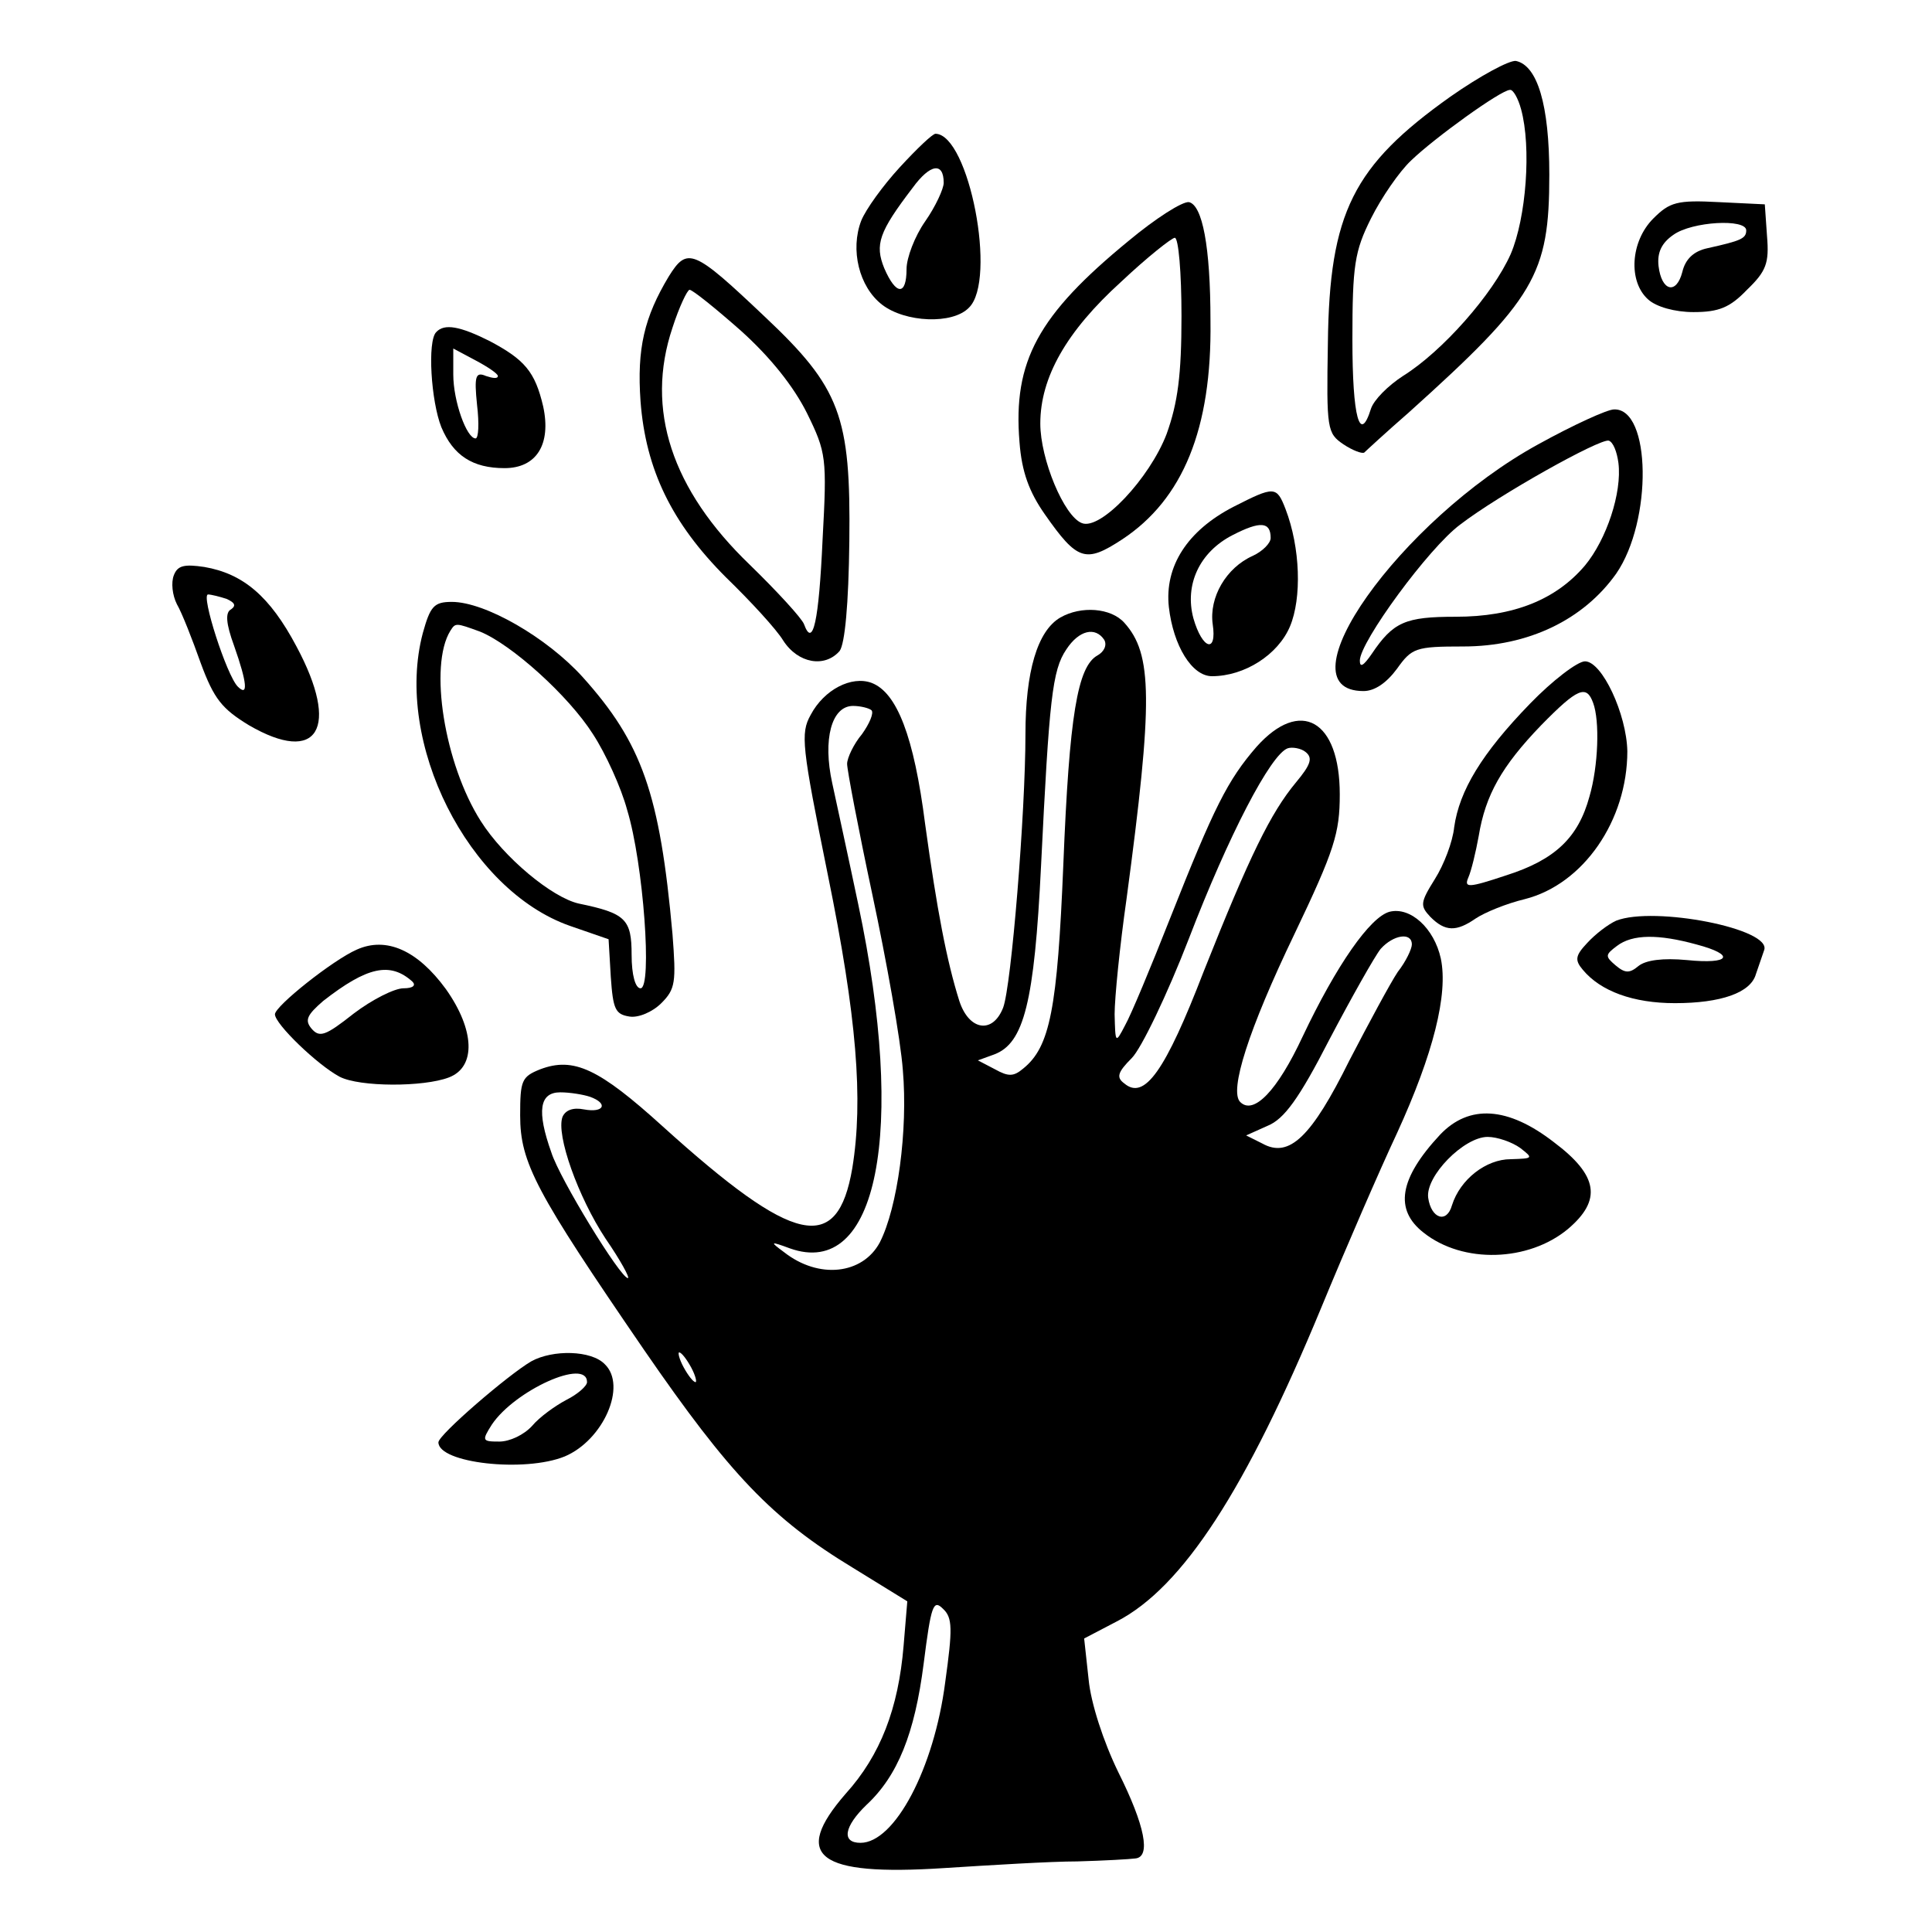
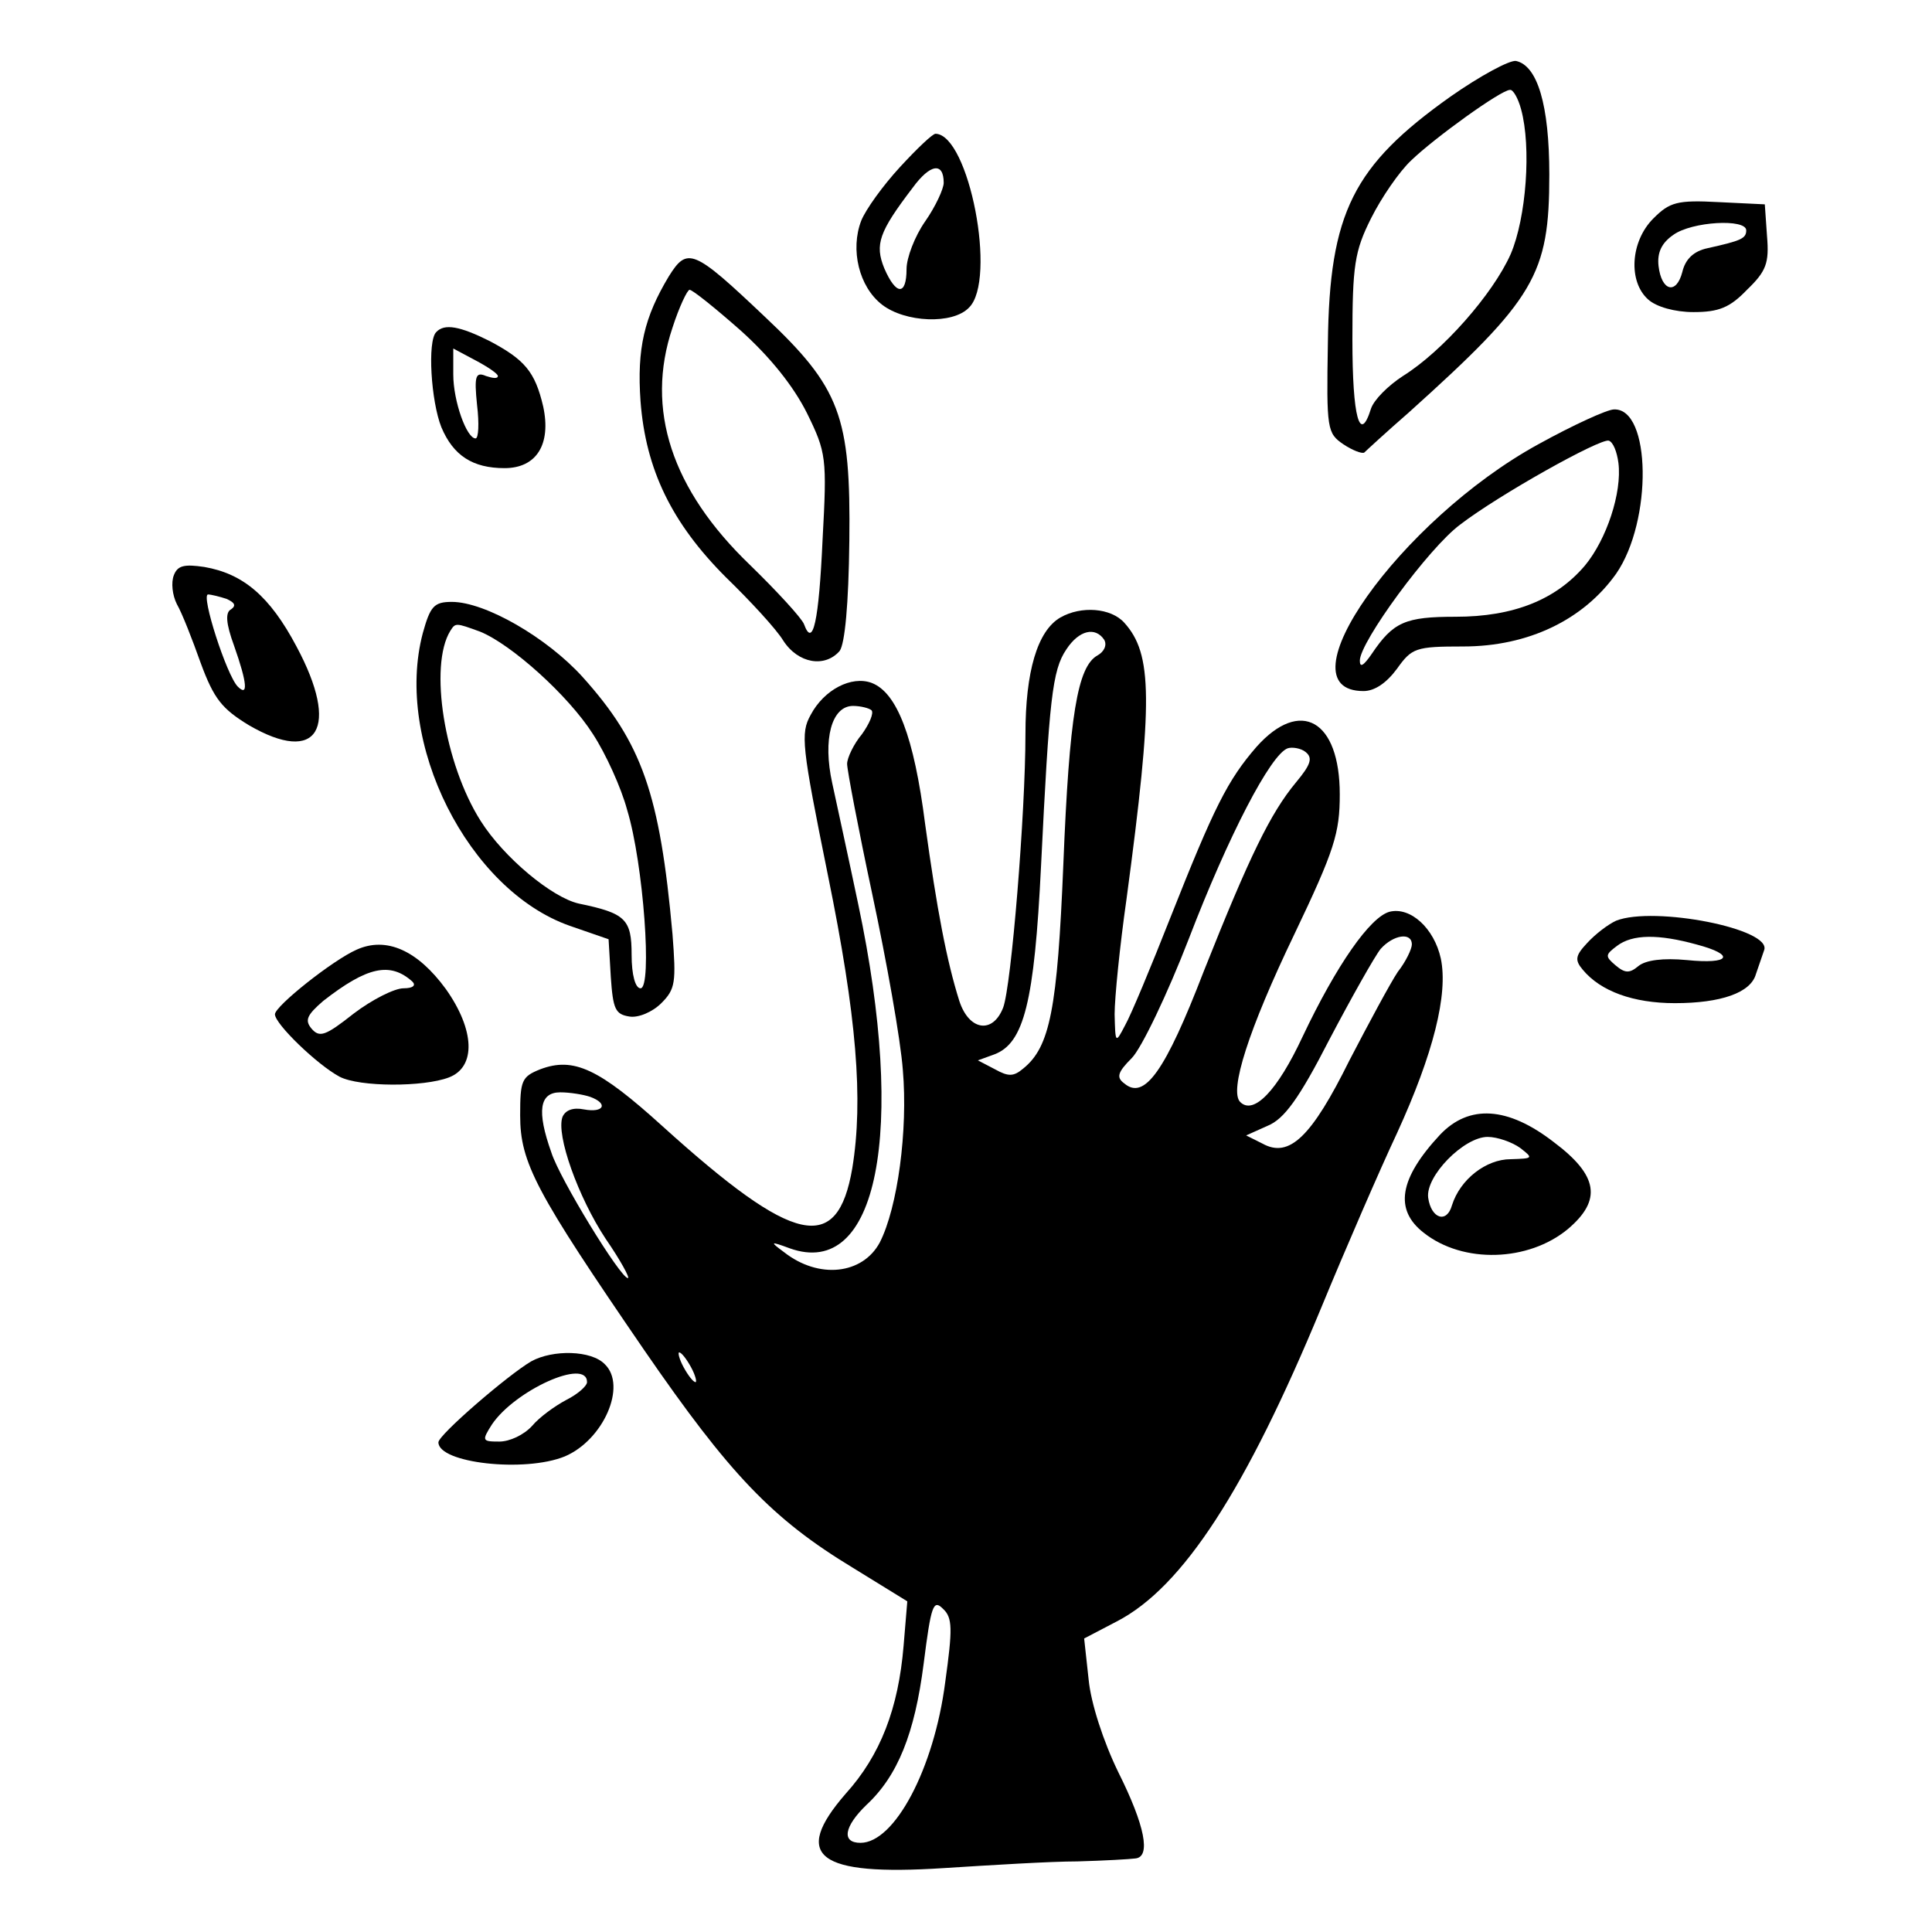
<svg xmlns="http://www.w3.org/2000/svg" version="1.0" width="260pt" height="260pt" viewBox="0 0 260 260" preserveAspectRatio="xMidYMid meet">
  <g transform="translate(0,260) scale(0.1,-0.1)" fill="#000000" stroke="none">
    <path d="M1952 2470 c-131 -93 -163 -156 -165 -332 -2 -116 -1 -121 21 -136 12 -8 25 -13 28 -11 2 2 29 27 60 54 170 153 189 185 189 320 0 94 -16 147 -45 153 -9 1 -48 -20 -88 -48z m95 -17 c14 -51 7 -146 -14 -195 -24 -54 -92 -131 -145 -164 -20 -13 -39 -32 -43 -44 -15 -48 -25 -12 -25 93 0 100 3 119 25 163 14 28 38 63 54 78 31 30 121 95 133 95 4 1 11 -11 15 -26z" />
    <path d="M1211 2375 c-23 -25 -46 -57 -52 -72 -15 -39 -3 -89 28 -113 31 -24 95 -27 117 -4 38 37 0 233 -45 234 -4 0 -25 -20 -48 -45z m59 -21 c0 -8 -11 -32 -25 -52 -14 -20 -25 -49 -25 -64 0 -36 -14 -36 -30 1 -13 32 -7 49 38 108 24 33 42 35 42 7z" />
-     <path d="M1519 2276 c-122 -100 -156 -162 -147 -271 3 -40 13 -67 34 -97 44 -63 55 -66 104 -34 82 54 121 149 119 294 0 101 -11 156 -29 160 -9 1 -45 -22 -81 -52z m71 -101 c0 -80 -5 -117 -20 -159 -23 -60 -89 -130 -114 -120 -24 9 -56 86 -56 134 0 62 35 124 109 191 35 33 68 59 72 59 5 0 9 -47 9 -105z" />
    <path d="M2225 2306 c-31 -31 -34 -85 -7 -109 11 -10 36 -17 61 -17 34 0 49 6 72 30 26 25 30 36 27 72 l-3 43 -62 3 c-56 3 -66 0 -88 -22z m125 -16 c0 -11 -7 -14 -52 -24 -19 -4 -30 -15 -34 -32 -8 -31 -28 -26 -32 8 -2 18 4 31 20 42 25 18 98 22 98 6z" />
    <path d="M900 2228 c-33 -55 -43 -97 -38 -168 7 -92 42 -164 115 -237 33 -32 68 -70 77 -85 20 -31 56 -37 76 -14 7 10 12 62 13 148 2 168 -12 206 -114 302 -96 91 -104 94 -129 54z m97 -73 c40 -36 71 -75 89 -111 26 -53 27 -60 21 -170 -5 -110 -13 -147 -25 -114 -3 8 -36 44 -73 80 -105 101 -141 209 -104 319 9 28 20 51 23 51 4 0 35 -25 69 -55z" />
    <path d="M587 2153 c-12 -12 -7 -93 7 -128 16 -38 42 -55 85 -55 43 0 63 32 52 83 -11 47 -25 63 -72 88 -40 20 -61 24 -72 12z m83 -59 c0 -4 -7 -3 -16 0 -14 6 -16 0 -12 -39 3 -25 2 -45 -2 -45 -12 0 -30 50 -30 86 l0 35 30 -16 c17 -9 30 -18 30 -21z" />
    <path d="M2070 2002 c-186 -102 -349 -332 -235 -332 15 0 31 11 45 30 20 28 25 30 89 30 88 0 162 36 206 98 49 71 47 223 -3 221 -9 0 -55 -21 -102 -47z m108 -25 c5 -40 -16 -103 -45 -138 -39 -46 -96 -69 -174 -69 -68 0 -84 -7 -113 -50 -11 -16 -16 -19 -16 -9 0 25 93 152 135 183 52 40 188 116 200 113 6 -2 11 -15 13 -30z" />
-     <path d="M1660 1918 c-62 -32 -93 -80 -87 -135 6 -52 31 -93 58 -93 44 0 89 29 105 67 16 38 14 106 -6 158 -12 31 -15 31 -70 3z m50 -42 c0 -7 -11 -18 -24 -24 -36 -16 -59 -56 -54 -92 6 -40 -14 -34 -26 8 -12 45 8 89 53 112 37 19 51 18 51 -4z" />
    <path d="M234 1826 c-4 -10 -2 -27 4 -39 7 -12 21 -48 32 -79 18 -49 29 -62 65 -84 93 -54 123 -4 64 106 -36 68 -72 98 -124 107 -27 4 -36 2 -41 -11z m71 -32 c11 -5 13 -9 6 -14 -8 -4 -7 -19 4 -49 18 -51 19 -69 5 -55 -15 15 -50 124 -40 124 4 0 16 -3 25 -6z" />
    <path d="M569 1748 c-39 -147 61 -346 198 -394 l52 -18 3 -51 c3 -43 6 -50 25 -53 12 -2 31 6 43 18 19 19 20 28 15 93 -17 189 -41 257 -121 346 -48 53 -131 101 -176 101 -24 0 -29 -6 -39 -42z m77 2 c42 -17 119 -86 152 -138 17 -26 38 -72 46 -102 22 -72 34 -240 18 -240 -7 0 -12 18 -12 45 0 48 -8 56 -71 69 -36 8 -101 62 -132 111 -49 77 -70 209 -41 256 7 11 7 11 40 -1z" />
    <path d="M1427 1769 c-31 -18 -47 -73 -47 -157 0 -106 -19 -339 -30 -368 -14 -36 -46 -31 -59 9 -17 54 -30 122 -46 238 -15 118 -38 177 -72 190 -27 10 -64 -9 -82 -43 -14 -25 -12 -42 23 -215 39 -191 48 -303 33 -395 -20 -117 -78 -104 -255 56 -86 78 -120 94 -165 77 -25 -10 -27 -15 -27 -62 0 -64 21 -103 167 -316 115 -167 172 -227 281 -293 l73 -45 -5 -60 c-7 -84 -31 -147 -78 -199 -73 -84 -38 -111 132 -100 63 4 144 9 180 9 36 1 71 3 78 4 21 2 13 44 -23 116 -20 41 -37 93 -40 125 l-6 55 44 23 c89 46 174 178 275 422 33 80 79 186 102 235 49 107 69 187 59 235 -9 41 -41 70 -69 63 -26 -7 -71 -71 -117 -168 -34 -73 -66 -106 -84 -88 -15 15 11 97 73 226 54 113 61 136 61 188 0 100 -53 130 -112 64 -39 -45 -57 -81 -116 -230 -26 -66 -53 -131 -61 -145 -13 -25 -13 -24 -14 15 0 22 7 92 16 155 36 268 35 330 -3 372 -18 20 -58 23 -86 7z m59 -30 c4 -7 0 -16 -9 -21 -27 -15 -38 -81 -46 -281 -8 -195 -18 -246 -54 -275 -13 -11 -20 -11 -38 -1 l-23 12 22 8 c40 15 54 70 63 254 11 224 15 263 34 291 17 26 39 31 51 13z m-313 -95 c3 -4 -3 -18 -13 -32 -11 -13 -20 -32 -20 -40 0 -8 15 -87 34 -176 19 -89 38 -195 41 -236 7 -81 -7 -185 -31 -232 -23 -43 -82 -50 -129 -13 -19 14 -19 15 8 5 118 -42 157 156 92 463 -13 62 -29 135 -35 163 -13 59 -1 104 28 104 10 0 22 -3 25 -6z m571 -97 c-34 -41 -62 -98 -124 -254 -52 -135 -80 -174 -107 -151 -11 8 -9 15 10 34 13 13 48 86 77 161 53 138 110 248 133 256 6 2 18 0 24 -5 10 -8 7 -17 -13 -41z m156 -218 c0 -6 -8 -23 -19 -37 -10 -15 -39 -69 -65 -119 -51 -103 -81 -132 -117 -112 l-22 11 29 13 c22 9 42 36 83 116 30 57 61 112 69 122 17 19 42 23 42 6z m-1106 -205 c25 -9 19 -22 -8 -17 -15 3 -25 -1 -29 -10 -9 -24 21 -108 58 -164 20 -29 33 -53 30 -53 -10 0 -92 134 -103 169 -20 56 -16 81 12 81 13 0 31 -3 40 -6z m136 -364 c6 -11 8 -20 6 -20 -3 0 -10 9 -16 20 -6 11 -8 20 -6 20 3 0 10 -9 16 -20z m342 -424 c-15 -116 -68 -216 -114 -216 -26 0 -22 22 8 51 42 39 65 96 77 190 10 79 13 87 26 74 13 -12 13 -27 3 -99z" />
-     <path d="M2059 1653 c-65 -67 -95 -117 -102 -166 -2 -20 -14 -51 -26 -70 -20 -32 -20 -36 -6 -51 20 -20 35 -20 61 -2 12 8 41 20 66 26 79 20 138 106 138 199 -1 50 -34 121 -57 121 -10 0 -44 -26 -74 -57z m85 1 c9 -24 7 -85 -5 -126 -15 -55 -46 -85 -112 -106 -51 -17 -57 -17 -51 -3 4 9 10 34 14 56 9 55 31 94 84 149 49 50 61 55 70 30z" />
    <path d="M2175 1361 c-11 -5 -28 -18 -39 -30 -16 -17 -17 -23 -6 -36 24 -29 68 -45 124 -45 62 0 102 14 109 39 3 9 8 23 11 32 12 29 -148 60 -199 40z m108 -32 c53 -14 46 -27 -13 -21 -32 3 -55 0 -65 -8 -12 -10 -18 -10 -31 1 -14 12 -14 14 2 26 21 16 56 16 107 2z" />
    <path d="M480 1322 c-32 -14 -110 -76 -110 -87 0 -13 57 -68 87 -84 27 -14 113 -14 147 -1 37 14 35 64 -4 119 -38 52 -80 71 -120 53z m75 -43 c5 -5 1 -9 -12 -9 -12 0 -42 -15 -67 -34 -38 -30 -46 -33 -57 -20 -9 11 -6 18 16 37 59 46 90 53 120 26z" />
    <path d="M1938 1073 c-55 -59 -62 -101 -22 -132 53 -42 141 -39 194 5 46 39 41 72 -19 117 -62 48 -114 51 -153 10z m108 -18 c18 -14 17 -14 -13 -15 -33 0 -68 -27 -79 -62 -7 -25 -28 -18 -32 10 -4 29 48 82 80 82 13 0 33 -7 44 -15z" />
    <path d="M715 768 c-31 -18 -125 -99 -125 -109 0 -28 116 -41 170 -19 52 22 84 95 54 124 -18 19 -70 20 -99 4z m75 -28 c0 -5 -12 -16 -28 -24 -15 -8 -36 -23 -46 -35 -11 -12 -30 -21 -44 -21 -23 0 -24 1 -10 23 31 46 128 90 128 57z" />
  </g>
</svg>